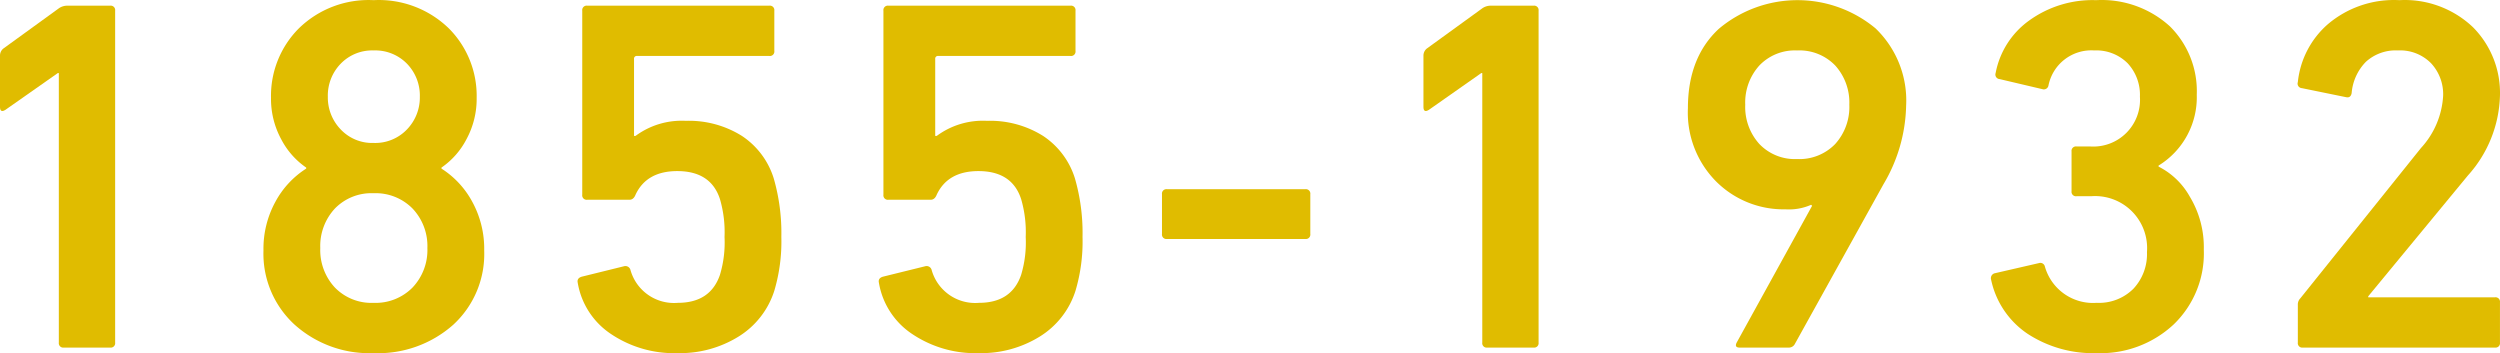
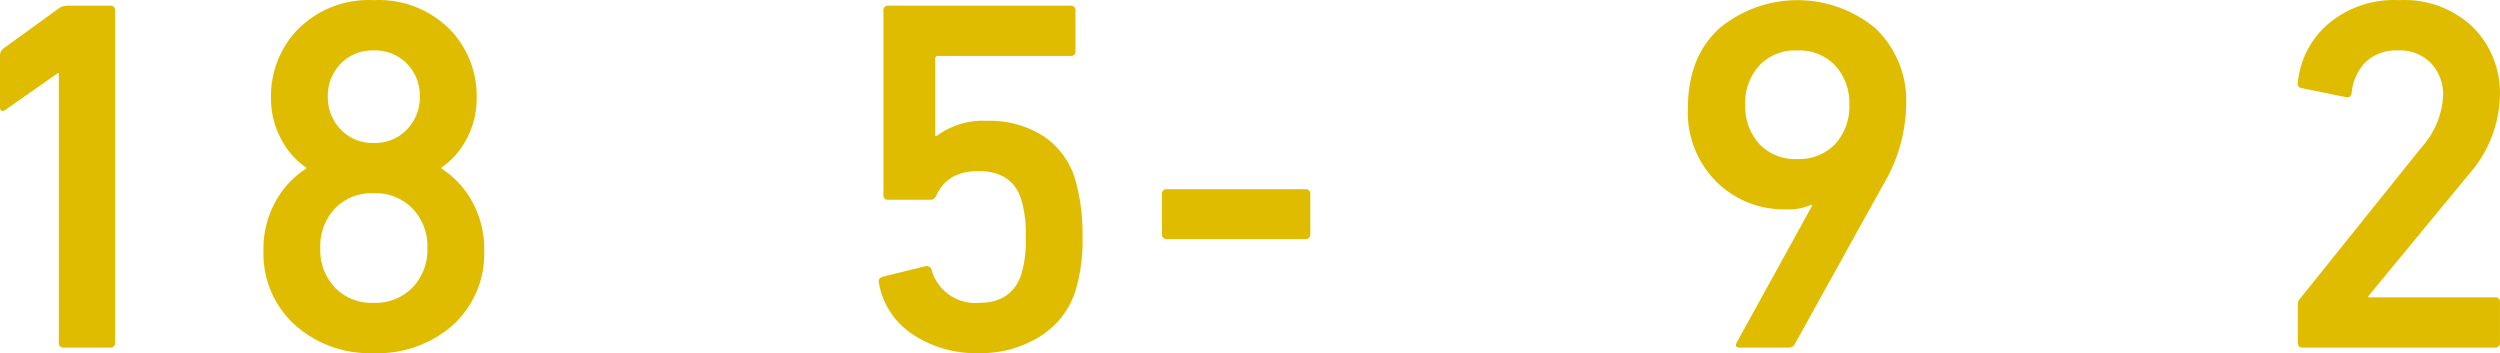
<svg xmlns="http://www.w3.org/2000/svg" width="273.051" height="38.578" viewBox="0 0 273.051 38.578">
  <title>inukai</title>
  <g id="ac346e72-01c7-4b0a-92c0-92ccf65f1a95" data-name="レイヤー 2">
    <g id="f8a69ef2-de82-43cb-ab55-9eb8d3193370" data-name="レイヤー 1">
      <g id="abb75c3d-669a-469c-a0d5-6de93127806b" data-name="ad3720db-65ac-4c89-bbe7-5ee3ee685380">
        <g id="b42c2e76-0f71-4d75-9508-bdf201393b4c" data-name="a680c72c-1ba3-4397-bb67-df950adecfb2">
          <path d="M6.425,37.415V7.98H6.316L.604,11.988C.2,12.245,0,12.135,0,11.658V6.057a.986.986,0,0,1,.384-.768L6.37.95A1.603,1.603,0,0,1,7.359.62h4.668a.486.486,0,0,1,.549.549V37.415a.485.485,0,0,1-.549.549H6.974a.485.485,0,0,1-.549-.549Z" fill="#e0bc00" />
          <path d="M28.776,27.365a10.698,10.698,0,0,1,1.318-5.354,9.789,9.789,0,0,1,3.35-3.597v-.11a8.477,8.477,0,0,1-2.719-3.075A9.24,9.24,0,0,1,29.6,10.67a10.422,10.422,0,0,1,3.02-7.551A10.895,10.895,0,0,1,40.803.017,10.97,10.97,0,0,1,49.041,3.119a10.424,10.424,0,0,1,3.02,7.551,9.249,9.249,0,0,1-1.125,4.558,8.495,8.495,0,0,1-2.719,3.076v.11a9.798,9.798,0,0,1,3.35,3.597,10.698,10.698,0,0,1,1.318,5.354,10.489,10.489,0,0,1-3.377,8.1,12.364,12.364,0,0,1-8.705,3.103,12.223,12.223,0,0,1-8.649-3.13A10.509,10.509,0,0,1,28.776,27.365Zm7.798-4.585a5.999,5.999,0,0,0-1.593,4.311,5.997,5.997,0,0,0,1.593,4.311,5.561,5.561,0,0,0,4.229,1.675A5.653,5.653,0,0,0,45.06,31.401,5.946,5.946,0,0,0,46.679,27.09a5.947,5.947,0,0,0-1.619-4.311,5.656,5.656,0,0,0-4.257-1.675A5.564,5.564,0,0,0,36.574,22.779Zm4.229-7.167A4.794,4.794,0,0,0,44.455,14.13a5.012,5.012,0,0,0,1.4-3.569,4.988,4.988,0,0,0-1.4-3.597,4.842,4.842,0,0,0-3.652-1.455,4.772,4.772,0,0,0-3.597,1.455,4.988,4.988,0,0,0-1.4,3.597,5.012,5.012,0,0,0,1.4,3.569A4.726,4.726,0,0,0,40.803,15.613Z" fill="#e0bc00" />
-           <path d="M63.099,30.879c-.074-.329.073-.549.439-.659l4.668-1.153a.571.571,0,0,1,.659.44,4.938,4.938,0,0,0,5.162,3.569q3.568,0,4.612-3.075a12.286,12.286,0,0,0,.495-4.119,12.89,12.89,0,0,0-.495-4.119q-.987-3.075-4.668-3.076-3.35,0-4.558,2.581-.22.55-.659.549H64.142a.485.485,0,0,1-.549-.549v-20.1A.485.485,0,0,1,64.142.62h19.88a.486.486,0,0,1,.55.549V5.563a.486.486,0,0,1-.55.549H69.579a.292.292,0,0,0-.33.33V14.844h.165a8.468,8.468,0,0,1,5.491-1.647,10.886,10.886,0,0,1,6.124,1.647,8.615,8.615,0,0,1,3.487,4.668,21.547,21.547,0,0,1,.823,6.371,18.917,18.917,0,0,1-.769,5.876,9.128,9.128,0,0,1-3.899,4.998,12.135,12.135,0,0,1-6.644,1.812,12.383,12.383,0,0,1-7.332-2.114A8.378,8.378,0,0,1,63.099,30.879Z" fill="#e0bc00" />
          <path d="M95.994,30.879c-.074-.329.073-.549.439-.659l4.668-1.153a.571.571,0,0,1,.659.44,4.938,4.938,0,0,0,5.162,3.569q3.568,0,4.612-3.075a12.286,12.286,0,0,0,.495-4.119,12.89,12.89,0,0,0-.495-4.119q-.987-3.075-4.668-3.076-3.35,0-4.558,2.581-.22.55-.659.549H97.037a.485.485,0,0,1-.549-.549v-20.1A.485.485,0,0,1,97.037.62h19.88a.486.486,0,0,1,.55.549V5.563a.486.486,0,0,1-.412.549.491.491,0,0,1-.138,0H102.475a.292.292,0,0,0-.33.33V14.844h.165a8.468,8.468,0,0,1,5.491-1.647,10.888,10.888,0,0,1,6.124,1.647,8.617,8.617,0,0,1,3.487,4.668,21.551,21.551,0,0,1,.823,6.371,18.917,18.917,0,0,1-.769,5.876,9.127,9.127,0,0,1-3.899,4.998,12.135,12.135,0,0,1-6.644,1.812,12.383,12.383,0,0,1-7.332-2.114A8.378,8.378,0,0,1,95.994,30.879Z" fill="#e0bc00" />
          <path d="M127.462,26.102a.485.485,0,0,1-.549-.549V21.214a.485.485,0,0,1,.549-.549h15.101a.486.486,0,0,1,.55.549v4.338a.486.486,0,0,1-.55.549Z" fill="#e0bc00" />
-           <path d="M161.895,37.415V7.98h-.109l-5.712,4.009c-.403.256-.604.146-.604-.33V6.057a.986.986,0,0,1,.384-.768L161.84.95a1.603,1.603,0,0,1,.988-.33h4.668a.486.486,0,0,1,.549.549V37.415a.486.486,0,0,1-.549.549h-5.053a.485.485,0,0,1-.549-.549Z" fill="#e0bc00" />
          <path d="M189.682,37.415l8.237-14.937-.109-.11a5.983,5.983,0,0,1-2.801.494,10.416,10.416,0,0,1-7.551-3.02,10.676,10.676,0,0,1-3.104-8.018q0-5.546,3.378-8.677a13.341,13.341,0,0,1,17.106-.055,10.913,10.913,0,0,1,3.35,8.457,17.424,17.424,0,0,1-2.471,8.567L195.997,37.634a.74.74,0,0,1-.659.33h-5.326Q189.407,37.964,189.682,37.415Zm6.59-20.044a5.434,5.434,0,0,0,4.174-1.647,6.03,6.03,0,0,0,1.538-4.284,6.028,6.028,0,0,0-1.538-4.283,5.431,5.431,0,0,0-4.174-1.647,5.36,5.36,0,0,0-4.118,1.647,6.024,6.024,0,0,0-1.538,4.283,6.026,6.026,0,0,0,1.538,4.284,5.363,5.363,0,0,0,4.118,1.647Z" fill="#e0bc00" />
-           <path d="M217.47,30.55a.556.556,0,0,1,.365-.696.577.577,0,0,1,.074-.018l4.778-1.099a.509.509,0,0,1,.642.324.501.501,0,0,1,.016.06,5.465,5.465,0,0,0,5.657,3.954,5.309,5.309,0,0,0,4.009-1.538,5.533,5.533,0,0,0,1.482-4.009,5.681,5.681,0,0,0-6.096-6.096h-1.593a.485.485,0,0,1-.549-.549V16.546a.485.485,0,0,1,.549-.549h1.483a5.103,5.103,0,0,0,5.436-5.436A5.052,5.052,0,0,0,232.38,6.909a4.827,4.827,0,0,0-3.652-1.4,4.774,4.774,0,0,0-4.997,3.844.509.509,0,0,1-.659.385l-4.668-1.099a.495.495,0,0,1-.44-.659,9.139,9.139,0,0,1,3.625-5.711A11.815,11.815,0,0,1,228.947.017a11.056,11.056,0,0,1,8.046,2.856,9.951,9.951,0,0,1,2.938,7.469,8.751,8.751,0,0,1-4.174,7.743v.11a8.081,8.081,0,0,1,3.405,3.268,10.661,10.661,0,0,1,1.538,5.793,10.77,10.77,0,0,1-3.295,8.183,11.709,11.709,0,0,1-8.402,3.13,13.091,13.091,0,0,1-7.552-2.114A9.464,9.464,0,0,1,217.47,30.55Z" fill="#e0bc00" />
          <path d="M250.97,37.415V33.296a.965.965,0,0,1,.274-.714l13.18-16.42a9.18,9.18,0,0,0,2.417-5.711,4.962,4.962,0,0,0-1.318-3.542,4.737,4.737,0,0,0-3.624-1.4,4.83,4.83,0,0,0-3.487,1.235,5.518,5.518,0,0,0-1.565,3.432c-.074.367-.275.513-.605.439L251.41,9.627a.495.495,0,0,1-.439-.659,9.703,9.703,0,0,1,3.268-6.315A11.151,11.151,0,0,1,262.063.017a10.815,10.815,0,0,1,8.046,2.965,10.18,10.18,0,0,1,2.938,7.469,13.553,13.553,0,0,1-3.515,8.731l-10.873,13.18v.11h13.839a.486.486,0,0,1,.549.549v4.393a.485.485,0,0,1-.549.549H251.519a.485.485,0,0,1-.549-.55Z" fill="#e0bc00" />
        </g>
      </g>
    </g>
  </g>
</svg>